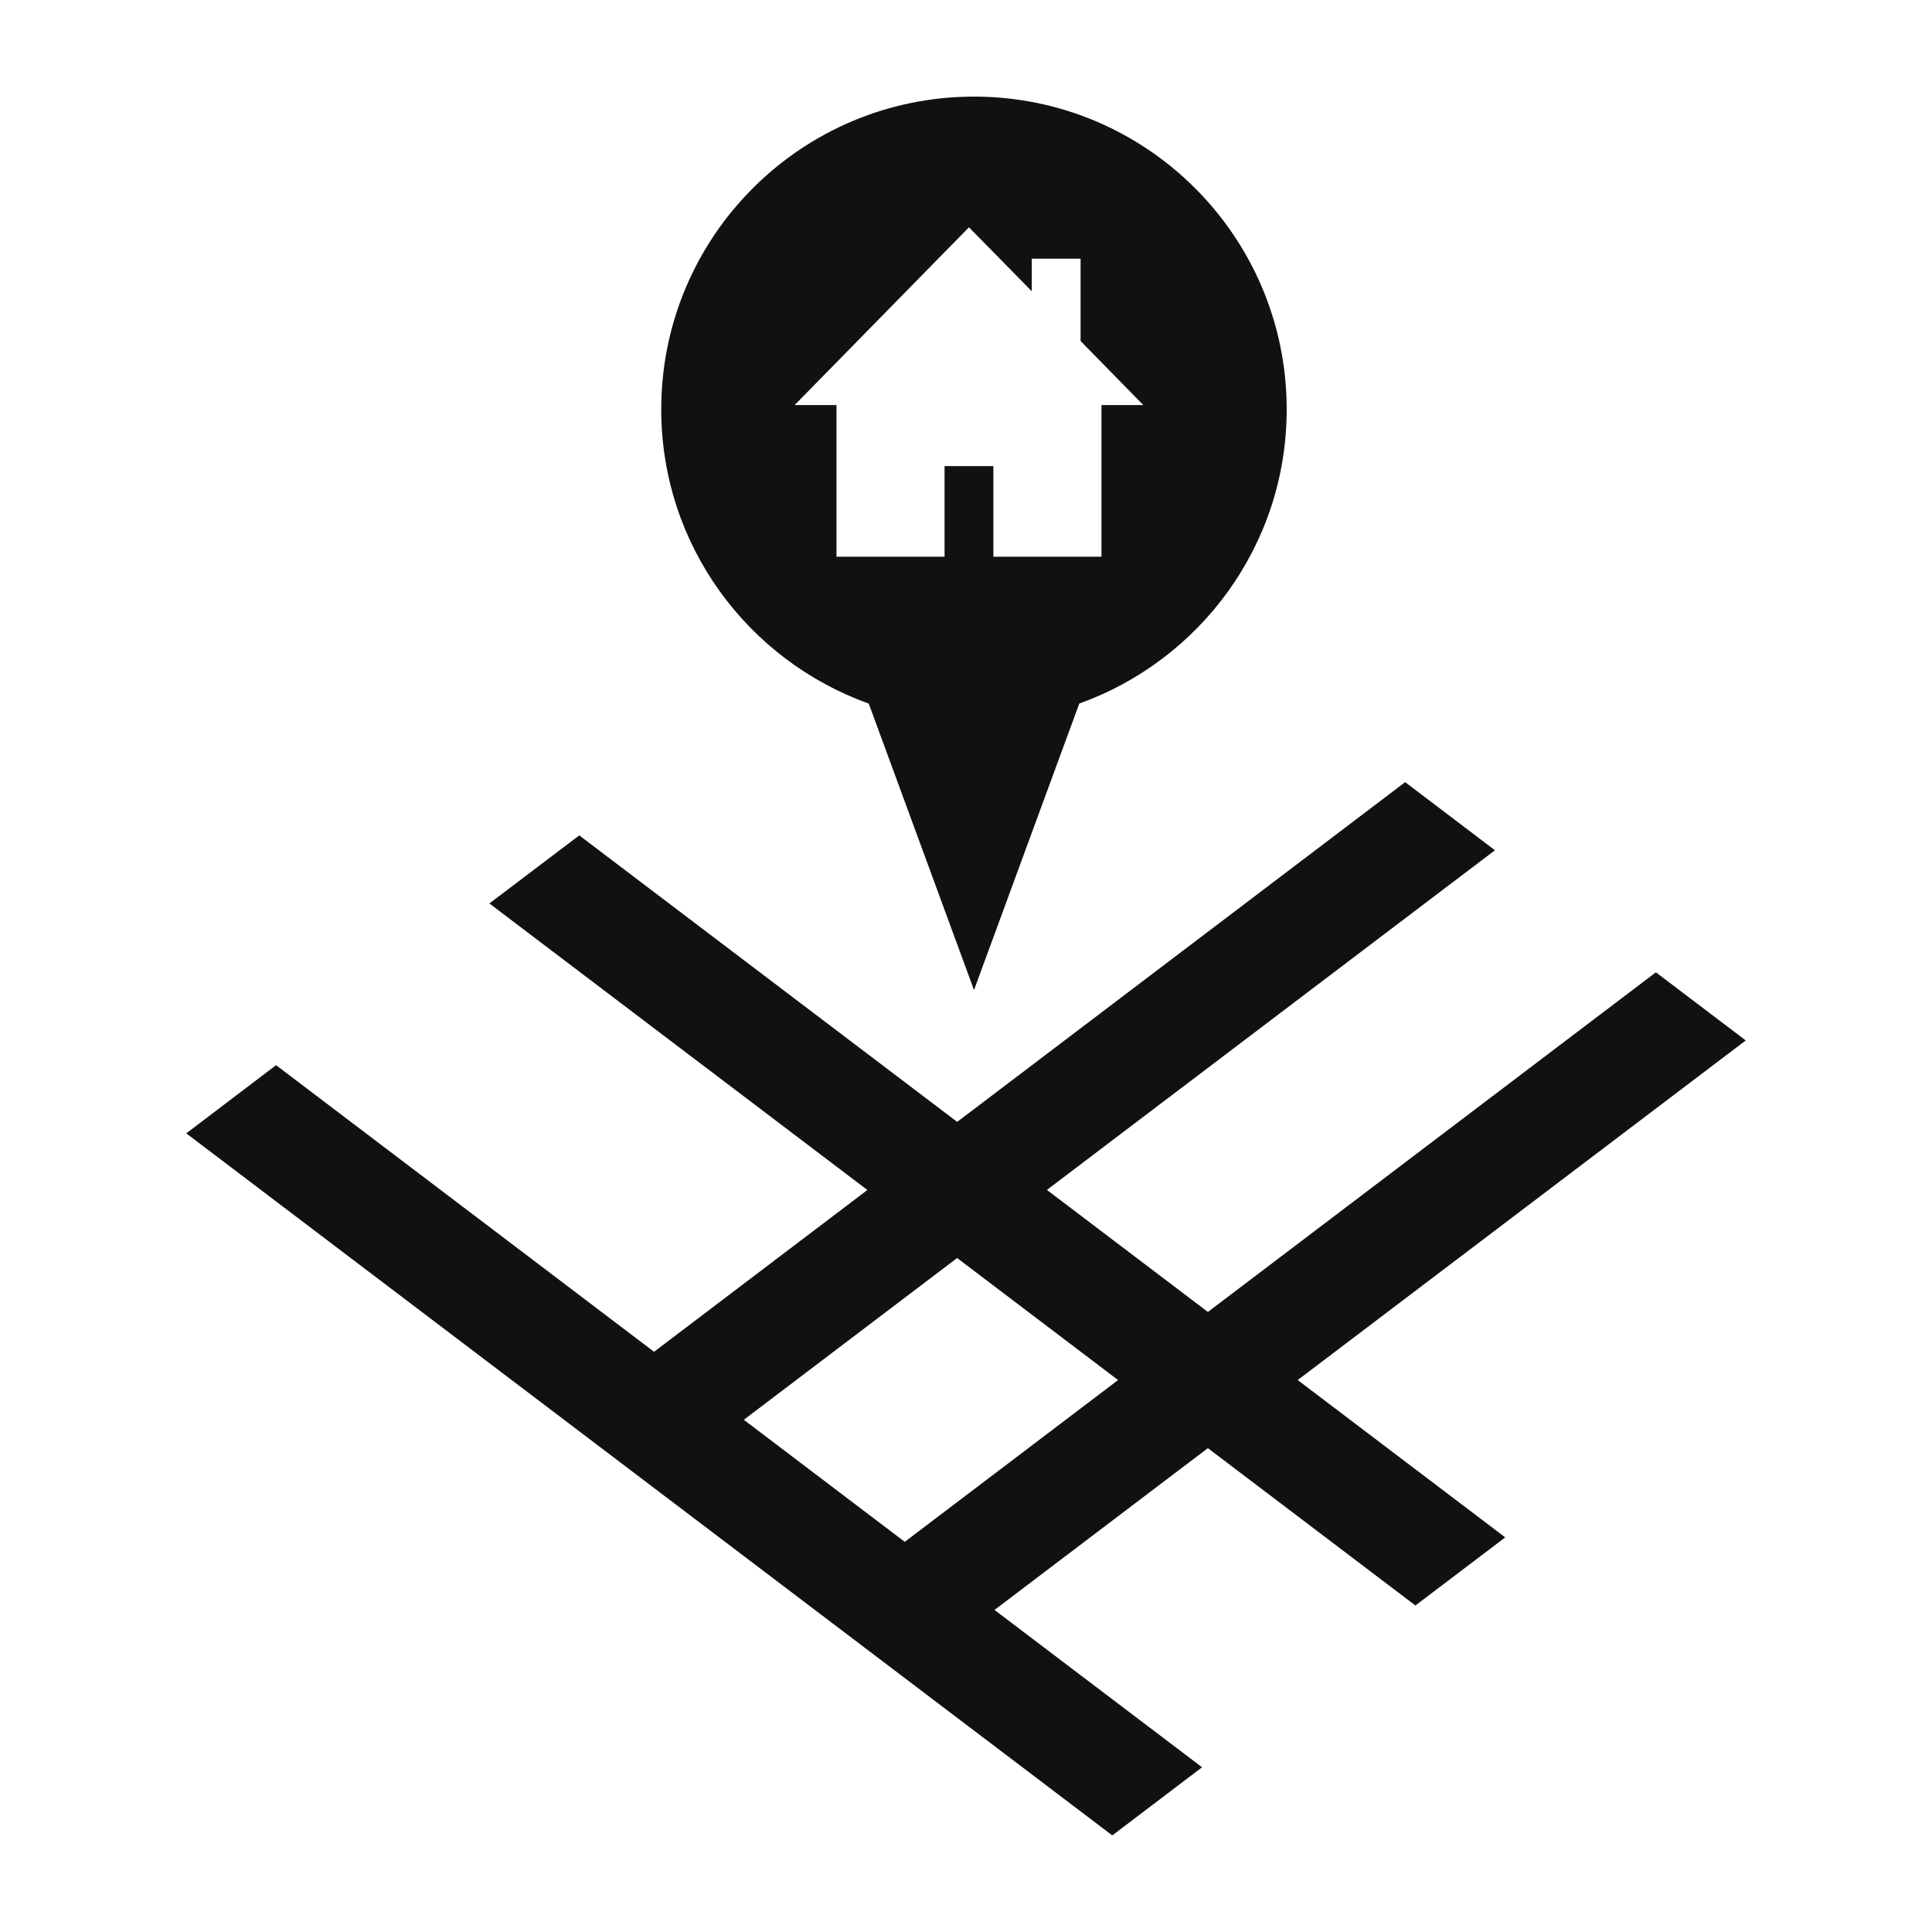
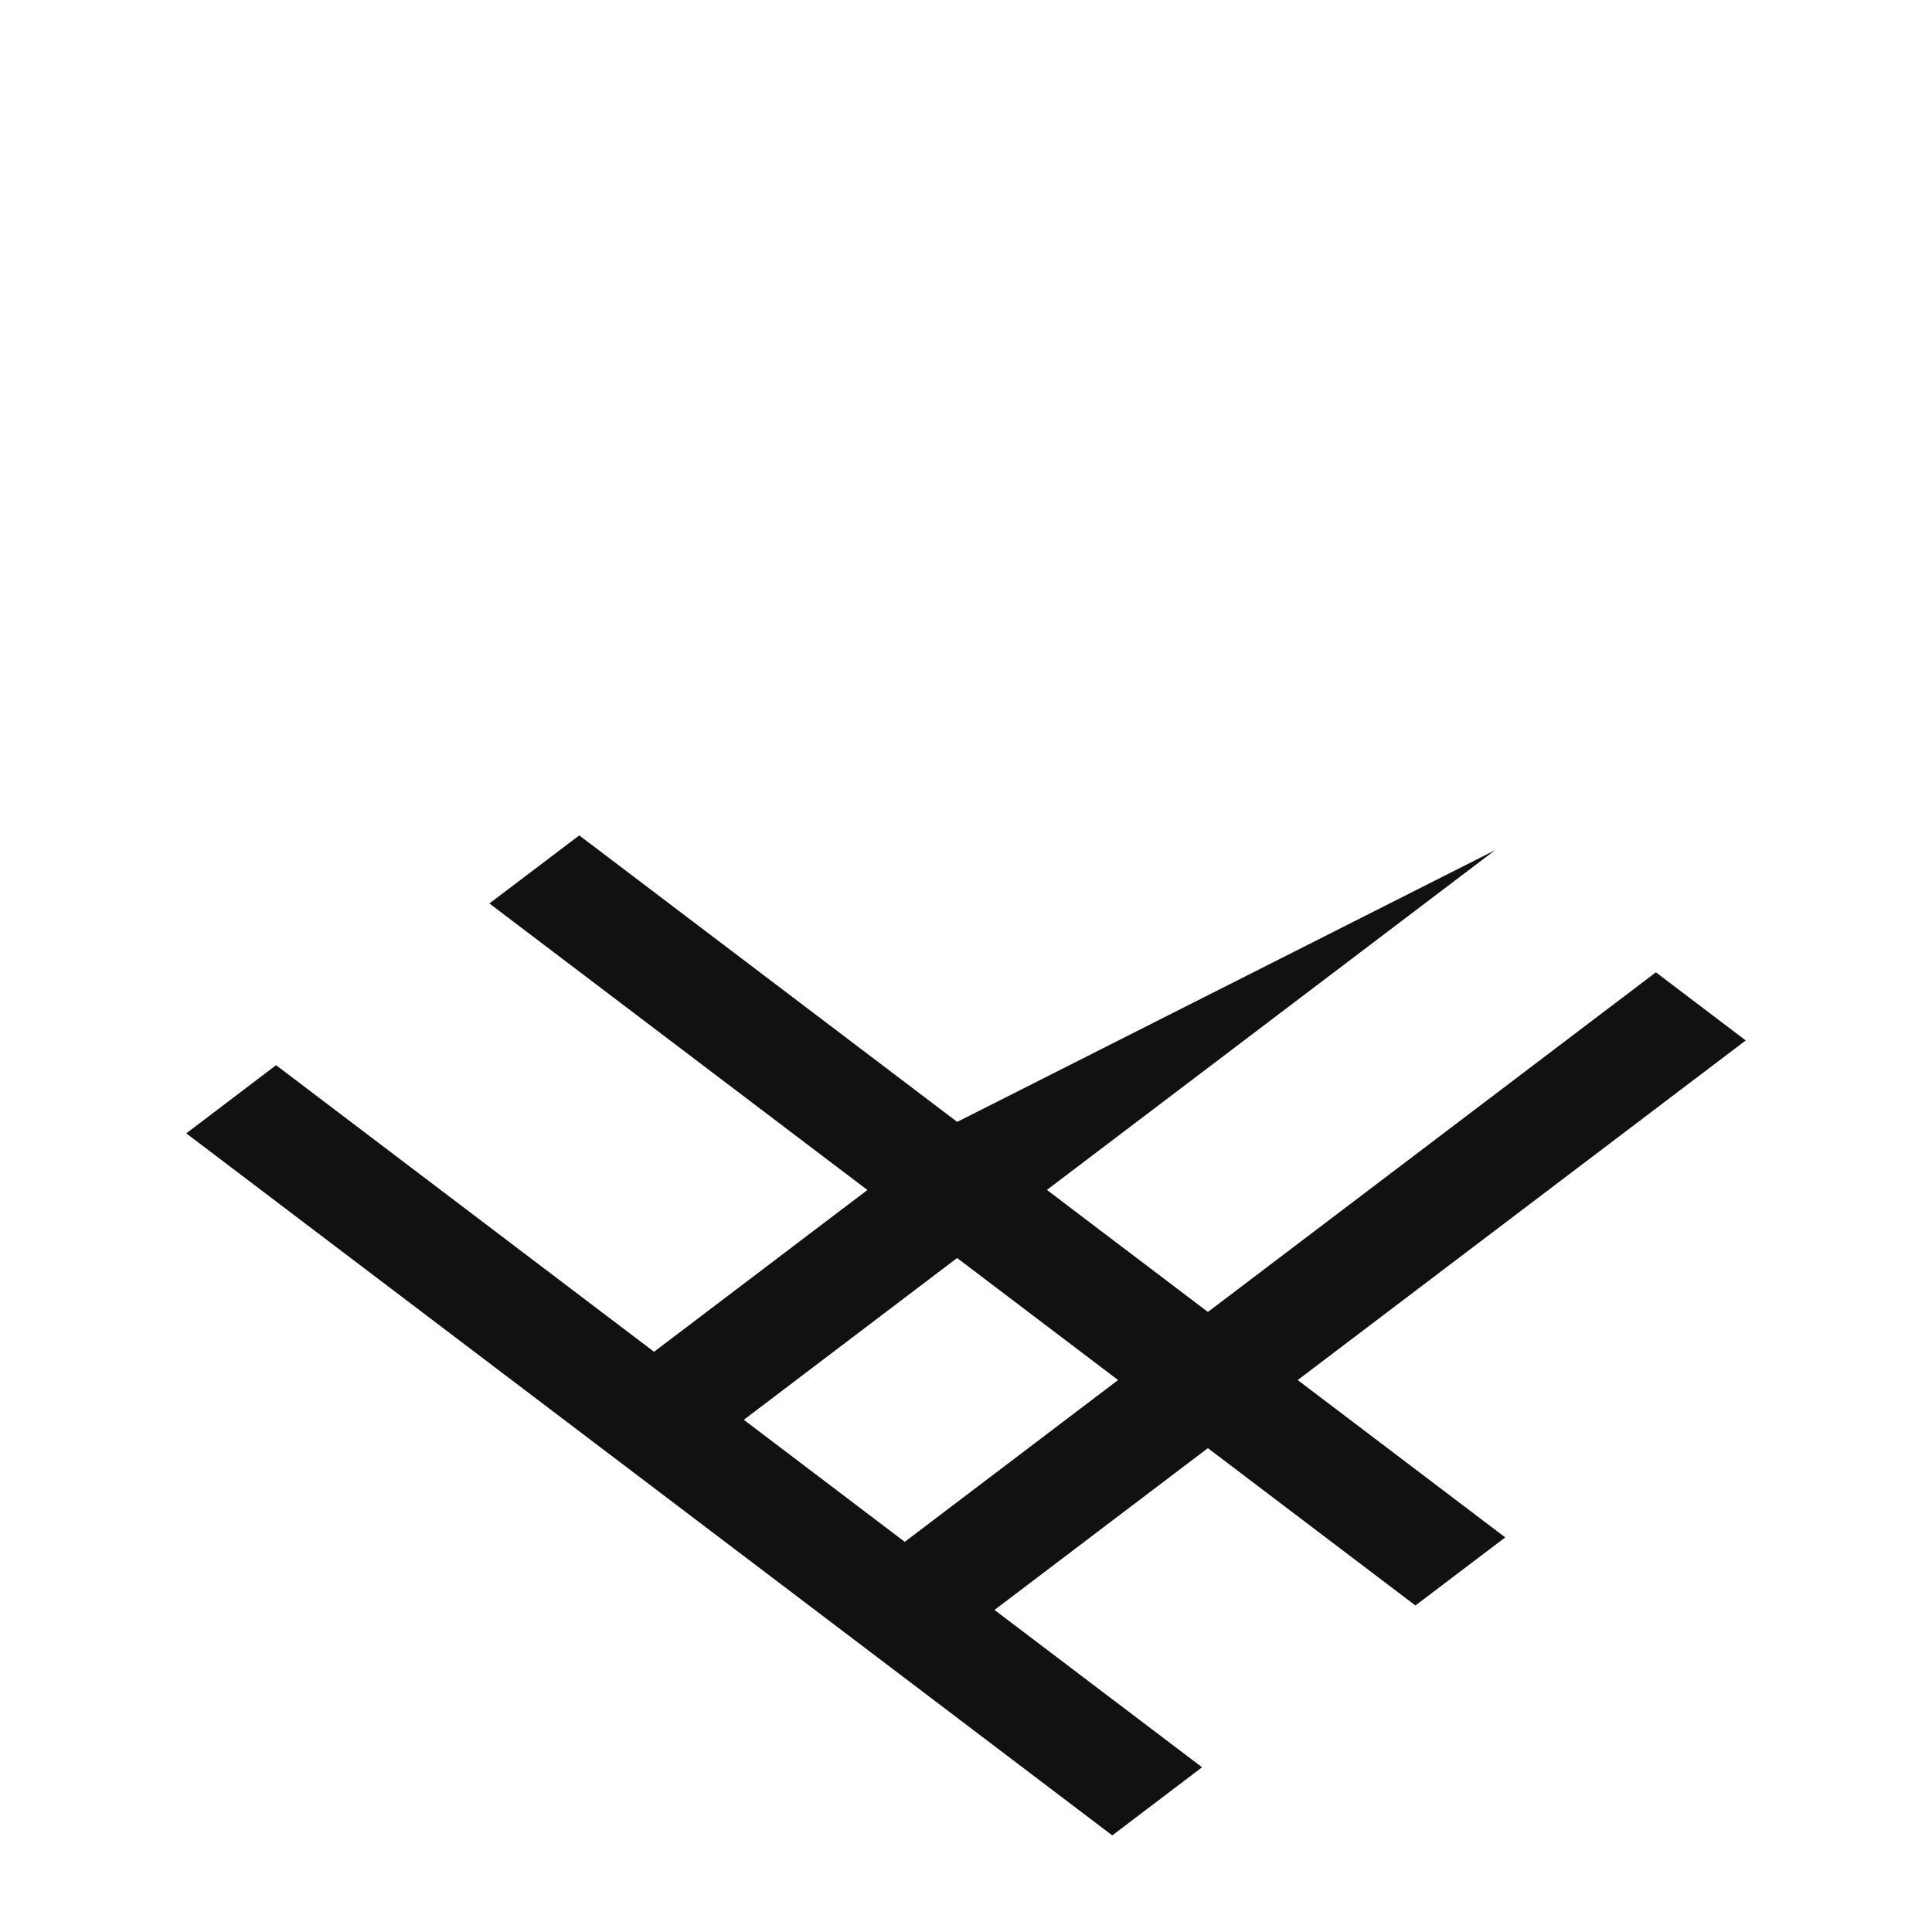
<svg xmlns="http://www.w3.org/2000/svg" version="1.1" height="1200" width="1200">
  <g transform="scale(10.8) translate(5.555, 5.556)">
    <g fill="#111111">
      <g>
        <g>
          <g>
-             <path d="M94.844,54.281l-5.167-3.919L63.912,69.896l-9.258-7.019l25.767-19.534l-5.164-3.917L49.494,58.965L27.759,42.488     l-5.169,3.915l21.739,16.479L32.06,72.186L10.322,55.703l-5.165,3.921L58.414,100l5.163-3.919l-11.937-9.048l12.271-9.305     l11.936,9.049l5.166-3.916l-11.936-9.049L94.844,54.281z M46.478,83.116l-9.256-7.019l12.268-9.303l9.257,7.018L46.478,83.116z" />
+             <path d="M94.844,54.281l-5.167-3.919L63.912,69.896l-9.258-7.019l25.767-19.534L49.494,58.965L27.759,42.488     l-5.169,3.915l21.739,16.479L32.06,72.186L10.322,55.703l-5.165,3.921L58.414,100l5.163-3.919l-11.937-9.048l12.271-9.305     l11.936,9.049l5.166-3.916l-11.936-9.049L94.844,54.281z M46.478,83.116l-9.256-7.019l12.268-9.303l9.257,7.018L46.478,83.116z" />
          </g>
-           <path d="M44.408,34.908l6.053,16.474l6.055-16.477c6.945-2.49,11.928-9.113,11.928-16.92C68.443,8.053,60.391,0,50.461,0    c-9.935,0-17.988,8.053-17.988,17.985C32.473,25.793,37.455,32.419,44.408,34.908z M50.171,7.516l3.612,3.678V9.32h2.808v4.737    l3.607,3.682h-2.407v8.723h-6.215V21.25h-2.809v5.212h-6.215v-8.723h-2.407L50.171,7.516z" />
        </g>
      </g>
    </g>
  </g>
</svg>